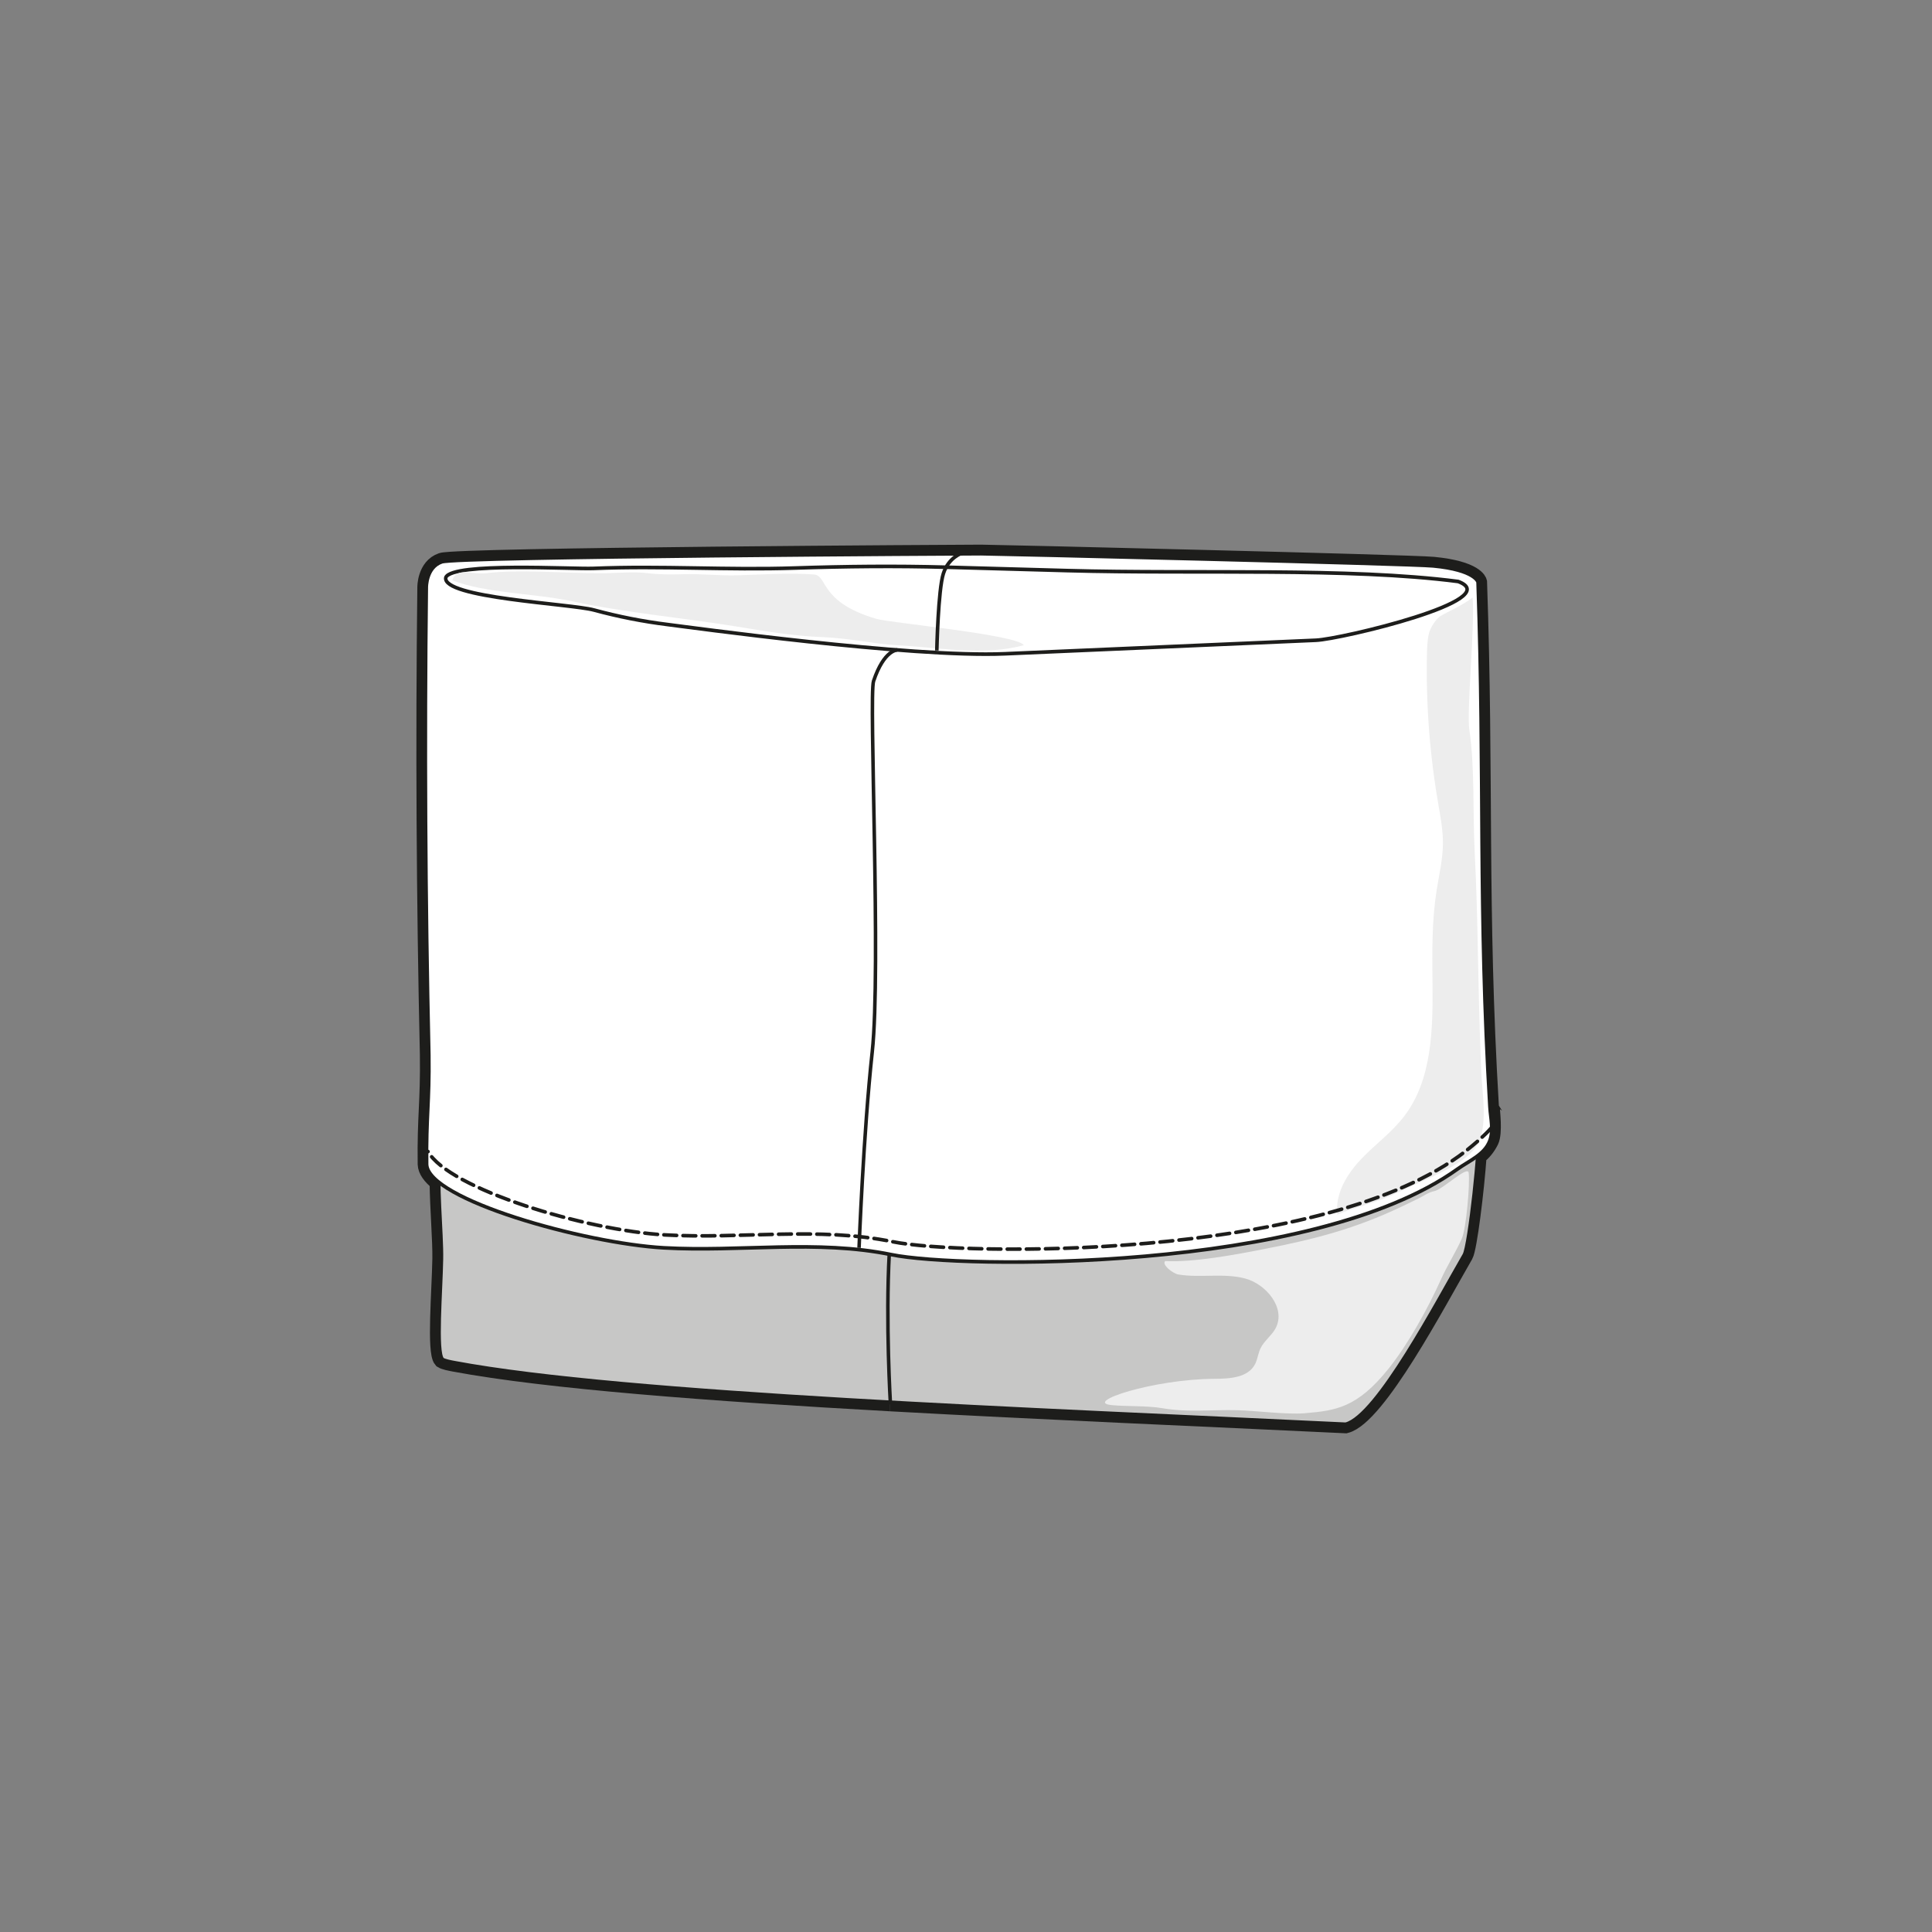
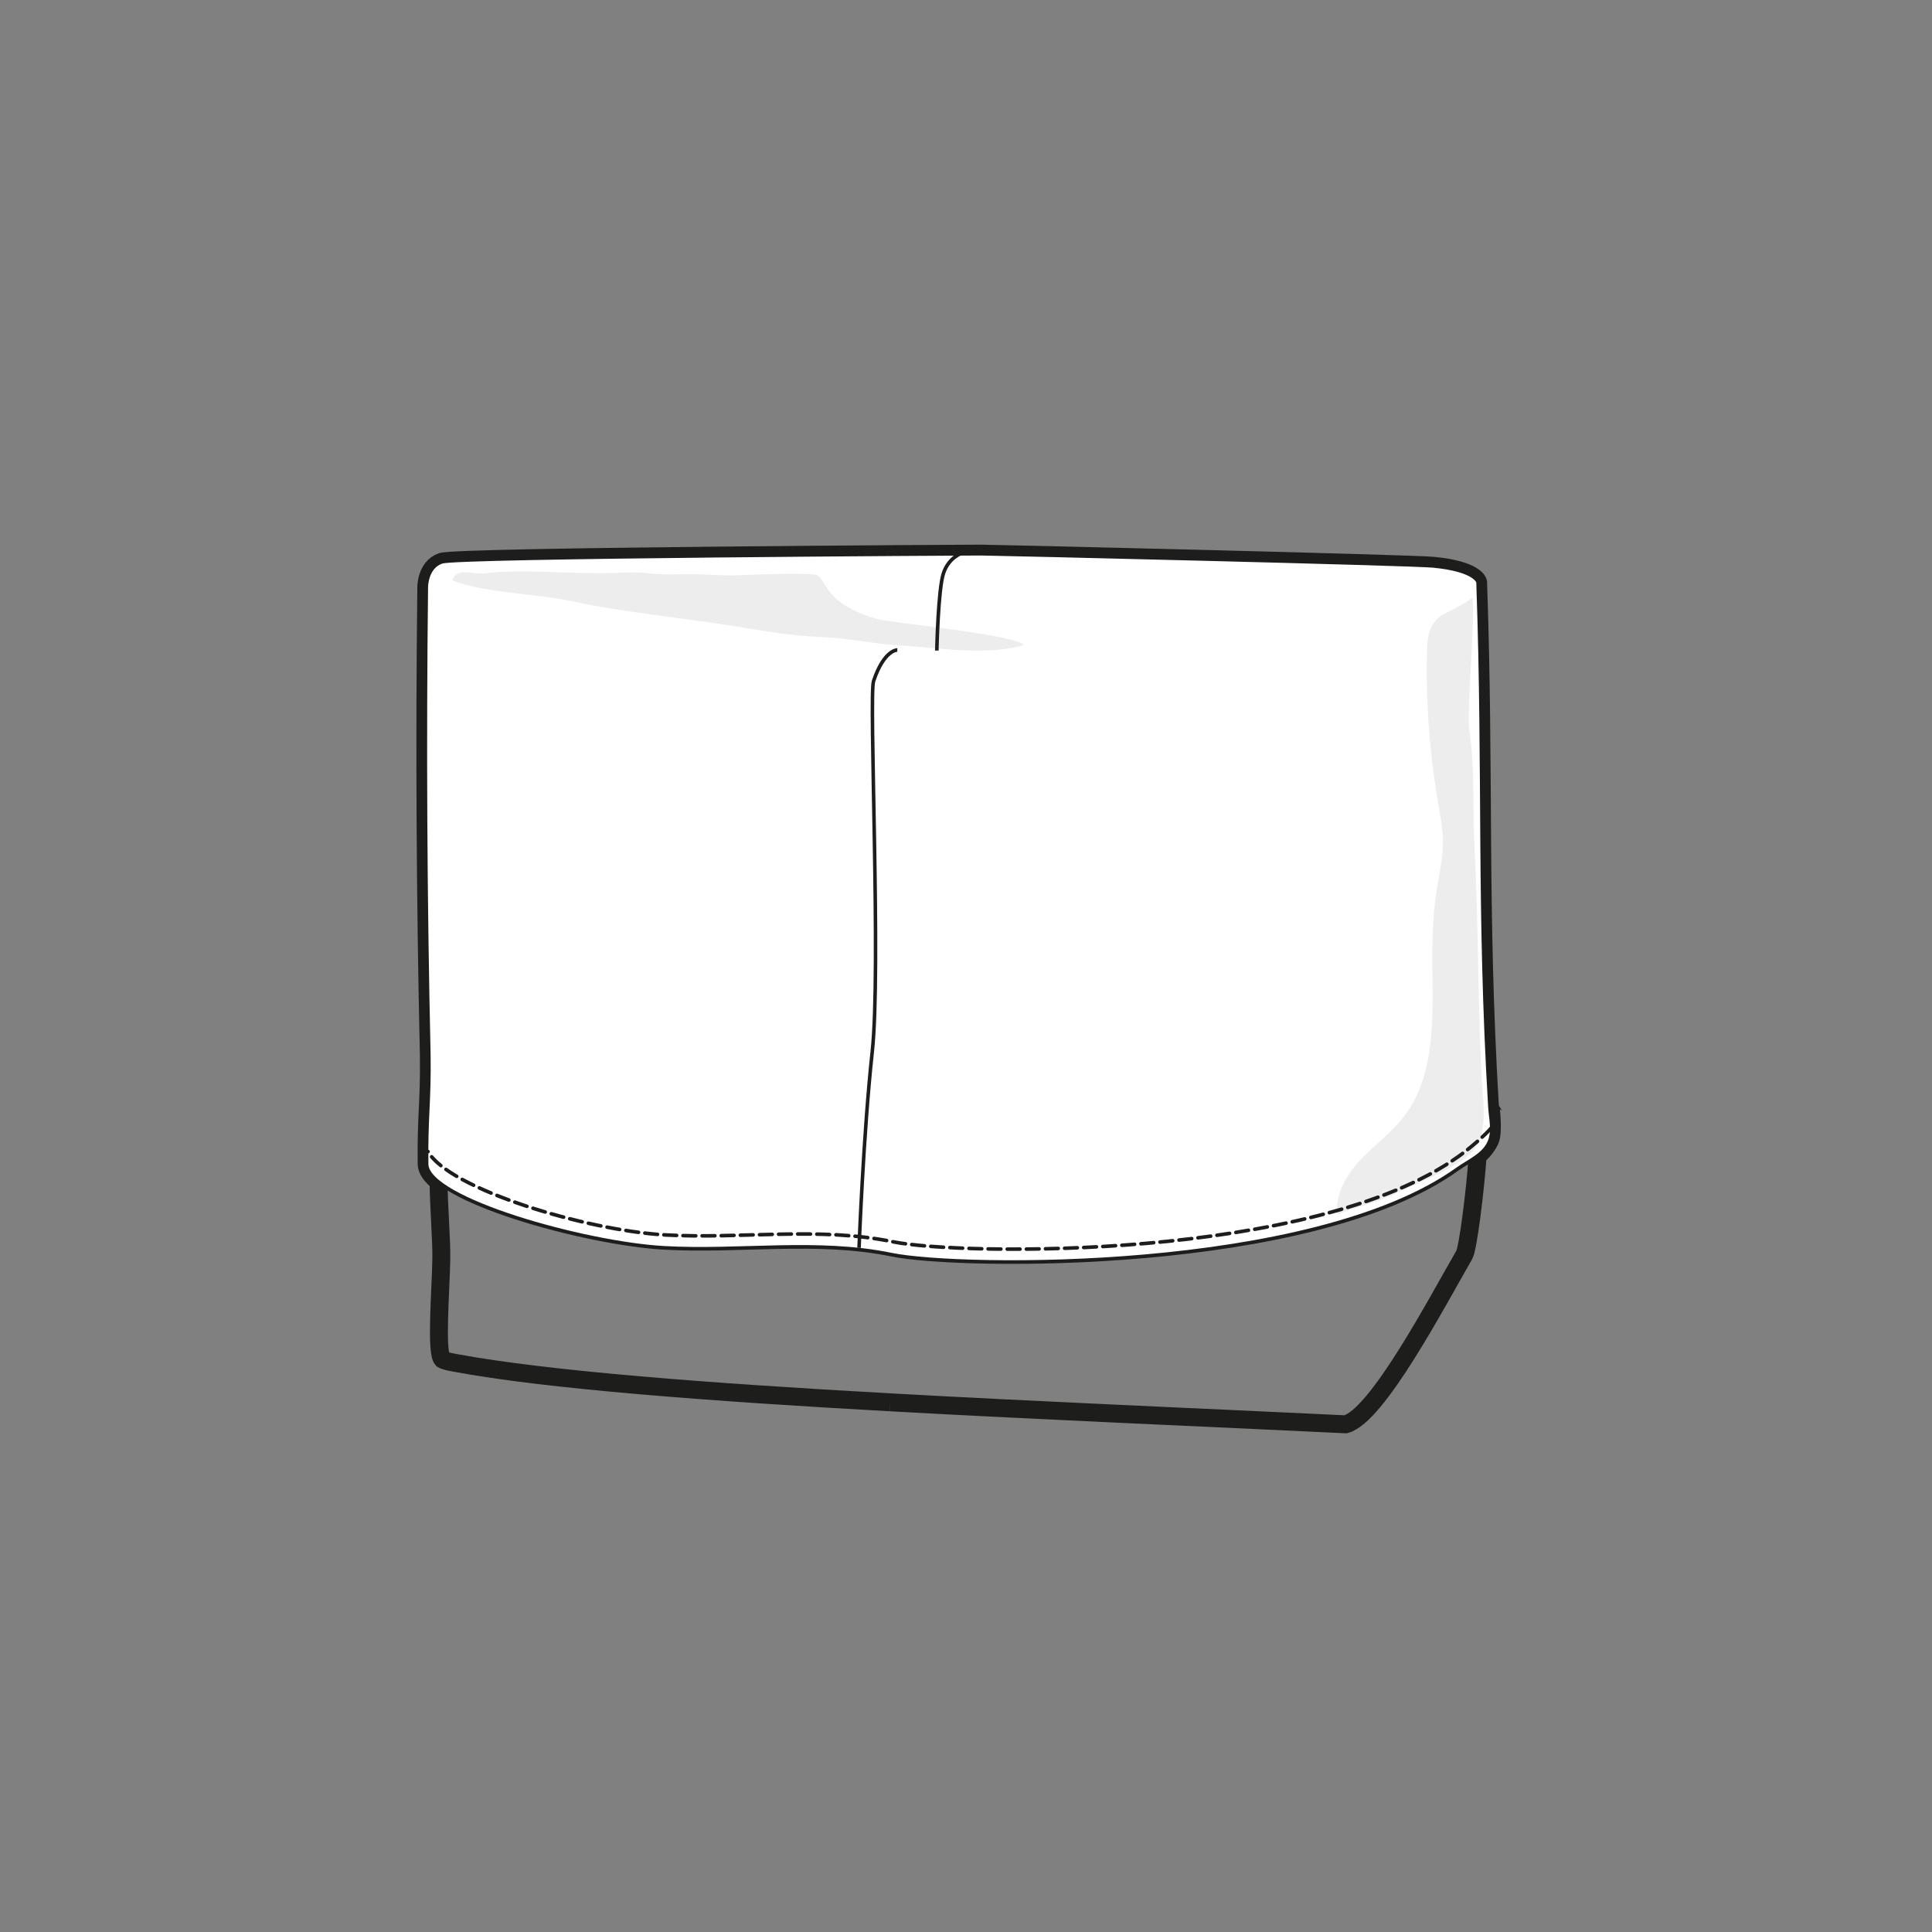
<svg xmlns="http://www.w3.org/2000/svg" xmlns:ns1="http://sodipodi.sourceforge.net/DTD/sodipodi-0.dtd" xmlns:ns2="http://www.inkscape.org/namespaces/inkscape" width="567" height="567" version="1.1" viewBox="0 0 150.019 150.019" id="svg32" ns1:docname="Utensilo_Sinja 567x567.svg" ns2:version="1.2.1 (9c6d41e410, 2022-07-14)">
  <rect x="0" y="0" width="150.019" height="150.019" fill="#808080" stroke="none" />
  <defs id="defs36" />
  <ns1:namedview id="namedview34" pagecolor="#ffffff" bordercolor="#000000" borderopacity="0.25" ns2:showpageshadow="2" ns2:pageopacity="0.0" ns2:pagecheckerboard="0" ns2:deskcolor="#d1d1d1" ns2:document-units="mm" showgrid="false" ns2:zoom="0.9336596" ns2:cx="433.77693" ns2:cy="338.98864" ns2:window-width="2400" ns2:window-height="1261" ns2:window-x="2391" ns2:window-y="-9" ns2:window-maximized="1" ns2:current-layer="svg32" />
  <path d="m 115.775,86.181 c 0,0 -0.076,-0.16 -0.081,-0.24 -0.921,-15.439 -0.391,-25.592 -0.921,-40.748 0,0 -0.205,-0.945 -3.481,-1.26 -1.78,-0.171 -34.193,-0.945 -35.115,-0.945 -0.921,0 -40.643,0.21 -41.871,0.63 -1.228,0.42 -1.204,1.996 -1.204,1.996 -0.143,12.097 -0.076,24.198 0.198,36.292 0.05,3.679 -0.221,4.82 -0.171,8.499 0.017,0.443 0.352,0.904 0.926,1.366 0.02,2.042 0.239,4.563 0.213,5.986 -0.046,2.53 -0.437,7.212 0.077,7.798 0.192,0.118 0.628,0.202 0.962,0.264 7.172,1.342 19.857,2.294 33.825,3.071 0.005,0.083 0.008,0.131 0.008,0.131 l -0.001,-0.13 c 11.711,0.651 24.323,1.177 35.346,1.706 2.457,-0.63 7.117,-9.534 9.214,-13.154 0.299,-0.517 0.854,-5.02 1.041,-7.703 0.408,-0.31 0.705,-0.693 0.942,-1.159 0.309,-0.61 0.079,-2.378 0.095,-2.397 z" fill="none" stroke="#1d1d1b" stroke-linecap="round" stroke-width="1.393" id="path2" />
-   <path d="m 34.351,105.553 c 0.192,0.118 0.628,0.202 0.962,0.264 13.186,2.467 45.005,3.618 69.178,4.776 2.457,-0.63 7.117,-9.534 9.214,-13.154 0.405,-0.699 1.279,-8.703 1.075,-9.61 -0.895,-3.982 -28.629,-6.329 -41.444,-6.518 -8.228,-0.122 -16.499,0.542 -24.534,2.415 -3.551,0.827 -7.326,1.733 -10.617,3.376 -2.022,1.009 -3.683,0.264 -4.025,2.566 -0.292,1.971 0.151,6.101 0.115,8.087 -0.046,2.53 -0.437,7.212 0.077,7.798" fill="#c7c7c6" id="path4" style="stroke-width:1.126" />
  <path d="m 34.351,105.553 c 0.192,0.118 0.628,0.202 0.962,0.264 13.186,2.467 45.005,3.618 69.178,4.776 2.457,-0.63 7.117,-9.534 9.214,-13.154 0.405,-0.699 1.279,-8.703 1.075,-9.61 -0.895,-3.982 -28.629,-6.329 -41.444,-6.518 -8.228,-0.122 -16.499,0.542 -24.534,2.415 -3.551,0.827 -7.326,1.733 -10.617,3.376 -2.022,1.009 -3.683,0.264 -4.025,2.566 -0.292,1.971 0.151,6.101 0.115,8.087 -0.046,2.53 -0.437,7.212 0.077,7.798 z" fill="none" stroke="#1d1d1b" stroke-miterlimit="10" stroke-width="0.279" id="path6" />
  <path d="m 114.775,45.192 c 0.531,15.157 0,25.31 0.921,40.748 0.053,0.89 0.304,1.808 -0.013,2.638 -0.411,1.076 -1.587,1.528 -2.511,2.189 -11.296,8.091 -38.667,7.727 -43.937,6.642 C 63.442,96.218 57.448,97.213 51.549,96.878 45.377,96.528 33.232,93.134 33.13,90.404 33.08,86.724 33.351,85.583 33.302,81.904 33.027,69.809 32.961,57.709 33.104,45.612 c 0,0 -0.025,-1.575 1.204,-1.995 1.229,-0.42 40.95,-0.63 41.872,-0.63 0.922,0 33.335,0.774 35.115,0.945 3.276,0.315 3.481,1.26 3.481,1.26" fill="#ffffff" id="path8" style="stroke-width:1.126" />
  <g fill="none" stroke="#1d1d1b" stroke-miterlimit="10" stroke-width="0.247" id="g18" transform="matrix(1.112,0,0,1.141,-3.614,5.467)">
    <path d="m 106.46,34.822 c 0.477,13.286 0,22.186 0.829,35.719 0.048,0.78 0.273,1.585 -0.012,2.312 -0.37,0.943 -1.427,1.339 -2.258,1.919 -10.158,7.092 -34.771,6.773 -39.51,5.823 -5.209,-1.045 -10.599,-0.173 -15.904,-0.466 -5.55,-0.307 -16.471,-3.282 -16.563,-5.675 -0.045,-3.225 0.199,-4.225 0.154,-7.45 -0.247,-10.602 -0.306,-21.209 -0.178,-31.813 0,0 -0.022,-1.381 1.082,-1.749 1.105,-0.368 36.824,-0.552 37.653,-0.552 0.829,0 29.976,0.678 31.577,0.829 2.946,0.276 3.13,1.105 3.13,1.105 z" id="path10" />
-     <path d="m 49.895,37.714 c 1.4,0.169 16.908,2.264 23.52,1.987 7.934,-0.332 13.792,-0.588 21.726,-0.921 1.756,-0.073 13.349,-2.762 9.93,-3.999 -7.721,-0.972 -18.196,-0.494 -27.293,-0.741 l -8.456,-0.23 c -3.523,-0.096 -7.047,-0.059 -10.569,0.055 -4.772,0.154 -9.24,-0.164 -14.069,0.026 -1.457,0.057 -9.814,-0.43 -10.302,0.609 -0.34,1.401 8.716,1.792 10.348,2.224 1.696,0.449 3.423,0.78 5.165,0.99 z" id="path12" />
-     <path d="m 65.429,90.771 c 0,0 -0.348,-5.584 -0.08,-10.288" id="path14" />
    <path d="m 65.907,39.442 c 0,0 -0.921,-0.023 -1.657,2.117 -0.337,0.979 0.529,19.632 -0.092,25.224 -0.621,5.593 -0.921,13.349 -0.921,13.349" id="path16" />
  </g>
  <g fill="#ededed" id="g26" transform="matrix(1.112,0,0,1.141,-3.614,5.467)">
    <path d="m 50.919,34.287 c -0.777,0.024 -1.645,0.024 -2.417,-0.069 -1.009,-0.122 -2.229,0 -3.245,0 -2.9,0 -5.665,-0.275 -8.078,0 -0.982,0.112 -2.018,-0.448 -2.347,0.483 2.347,0.898 5.787,0.876 8.492,1.45 3.391,0.719 7.691,1.122 11.116,1.657 2.209,0.345 3.995,0.672 6.283,0.76 1.795,0.069 3.607,0.47 5.178,0.552 2.95,0.154 5.98,0.747 8.838,0 -0.372,-0.712 -9.321,-1.519 -10.288,-1.795 -4.048,-1.156 -3.366,-2.955 -4.381,-3.023 -1.744,-0.117 -3.501,0.002 -5.245,0.057 -1.393,0.044 -2.513,-0.116 -3.906,-0.072" id="path20" />
-     <path d="m 84.613,81.03 c -0.264,0.249 0.556,0.855 0.914,0.912 1.534,0.248 3.135,-0.112 4.642,0.266 1.507,0.378 2.905,2.05 2.148,3.407 -0.282,0.506 -0.807,0.85 -1.057,1.373 -0.16,0.336 -0.195,0.723 -0.369,1.052 -0.489,0.929 -1.763,0.997 -2.812,1.001 -4.296,0.018 -9.232,1.606 -7.196,1.792 1.083,0.099 2.449,0.03 3.521,0.207 1.852,0.306 3.37,0.092 5.247,0.138 1.225,0.03 3.474,0.308 4.695,0.207 2.14,-0.177 3.659,-0.345 5.869,-3.038 1.362,-1.66 2.763,-4.124 3.659,-6.076 0.408,-0.889 1.042,-1.873 1.45,-2.762 0.309,-0.672 0.581,-3.715 0.483,-4.488 -0.067,-0.526 -1.812,1.144 -2.41,1.25 -0.375,0.067 -0.756,0.335 -1.097,0.499 -0.402,0.193 -0.806,0.383 -1.21,0.569 -3.247,1.497 -5.984,2.186 -9.506,2.86 -1.964,0.376 -4.975,0.932 -6.973,0.829" id="path22" />
    <path d="m 103.66,49.791 c 0.166,0.946 0.359,1.895 0.348,2.855 -0.012,1.065 -0.273,2.109 -0.442,3.161 -0.33,2.049 -0.311,4.137 -0.287,6.213 0.035,3.185 -0.01,6.646 -1.976,9.153 -0.87,1.11 -2.05,1.932 -3.033,2.944 -0.983,1.012 -1.799,2.349 -1.639,3.75 1.304,-0.542 2.731,-0.772 4.342,-1.555 1.494,-0.725 4.363,-1.695 5.339,-3.038 0.895,-1.232 0.431,-3.679 0.368,-5.201 -0.276,-6.72 -0.184,-9.666 -0.46,-15.006 -0.128,-2.467 0.015,-5.753 -0.368,-8.194 -0.198,-1.264 0.391,-6.95 0.23,-8.999 -0.737,0.552 -1.795,0.99 -2.255,1.266 -0.242,0.145 -0.691,0.713 -0.812,1.245 -0.075,0.332 -0.109,0.811 -0.117,1.13 -0.012,0.472 -0.018,0.944 -0.017,1.416 0.004,1.889 0.11,3.777 0.32,5.654 0.119,1.073 0.273,2.142 0.459,3.205" id="path24" />
  </g>
  <path d="m 115.787,87.592 c -0.465,0.547 -1.587,1.528 -2.511,2.189 -11.296,8.091 -38.667,7.727 -43.937,6.642 C 63.546,95.232 57.552,96.226 51.653,95.892 45.481,95.542 34.854,92.314 33.234,89.417" fill="none" stroke="#1d1d1b" stroke-dasharray="0.99, 0.495" stroke-linecap="round" stroke-width="0.279" id="path28" />
  <path d="m 72.743,50.515 c 0,0 0.102,-4.726 0.512,-5.986 0.41,-1.26 1.433,-1.575 1.433,-1.575" fill="none" stroke="#1d1d1b" stroke-miterlimit="10" stroke-width="0.279" id="path30" />
</svg>